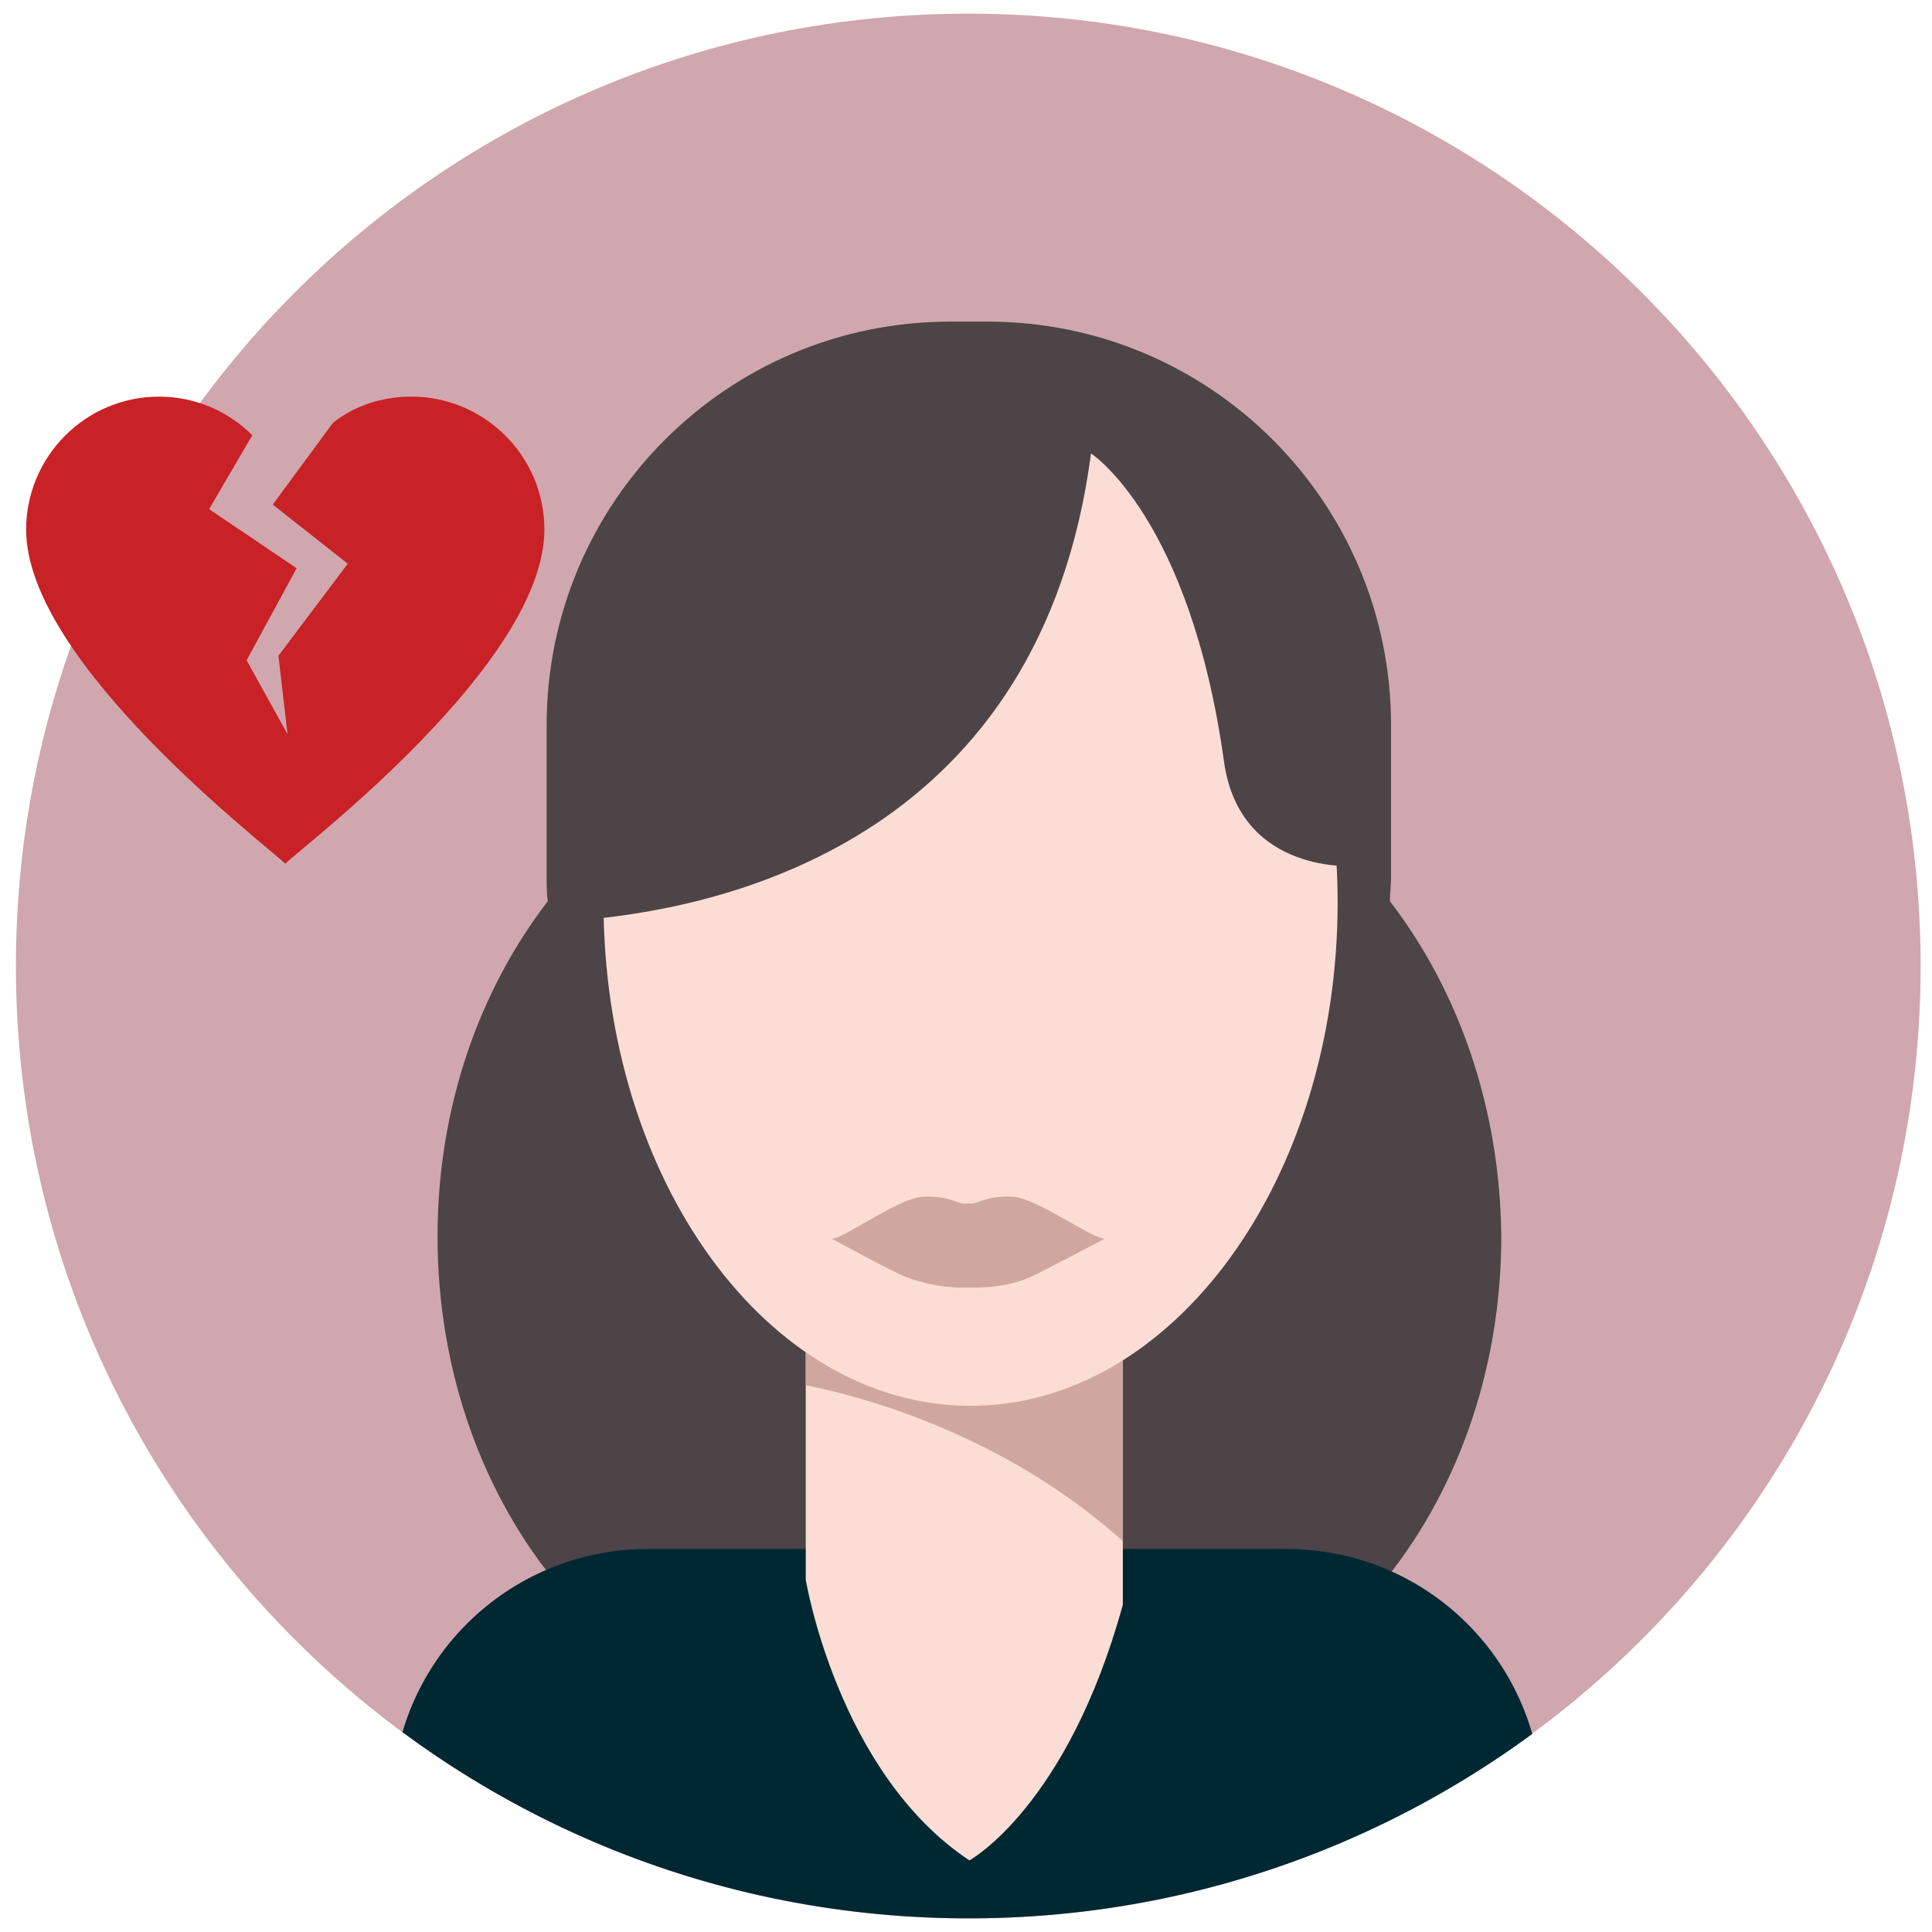
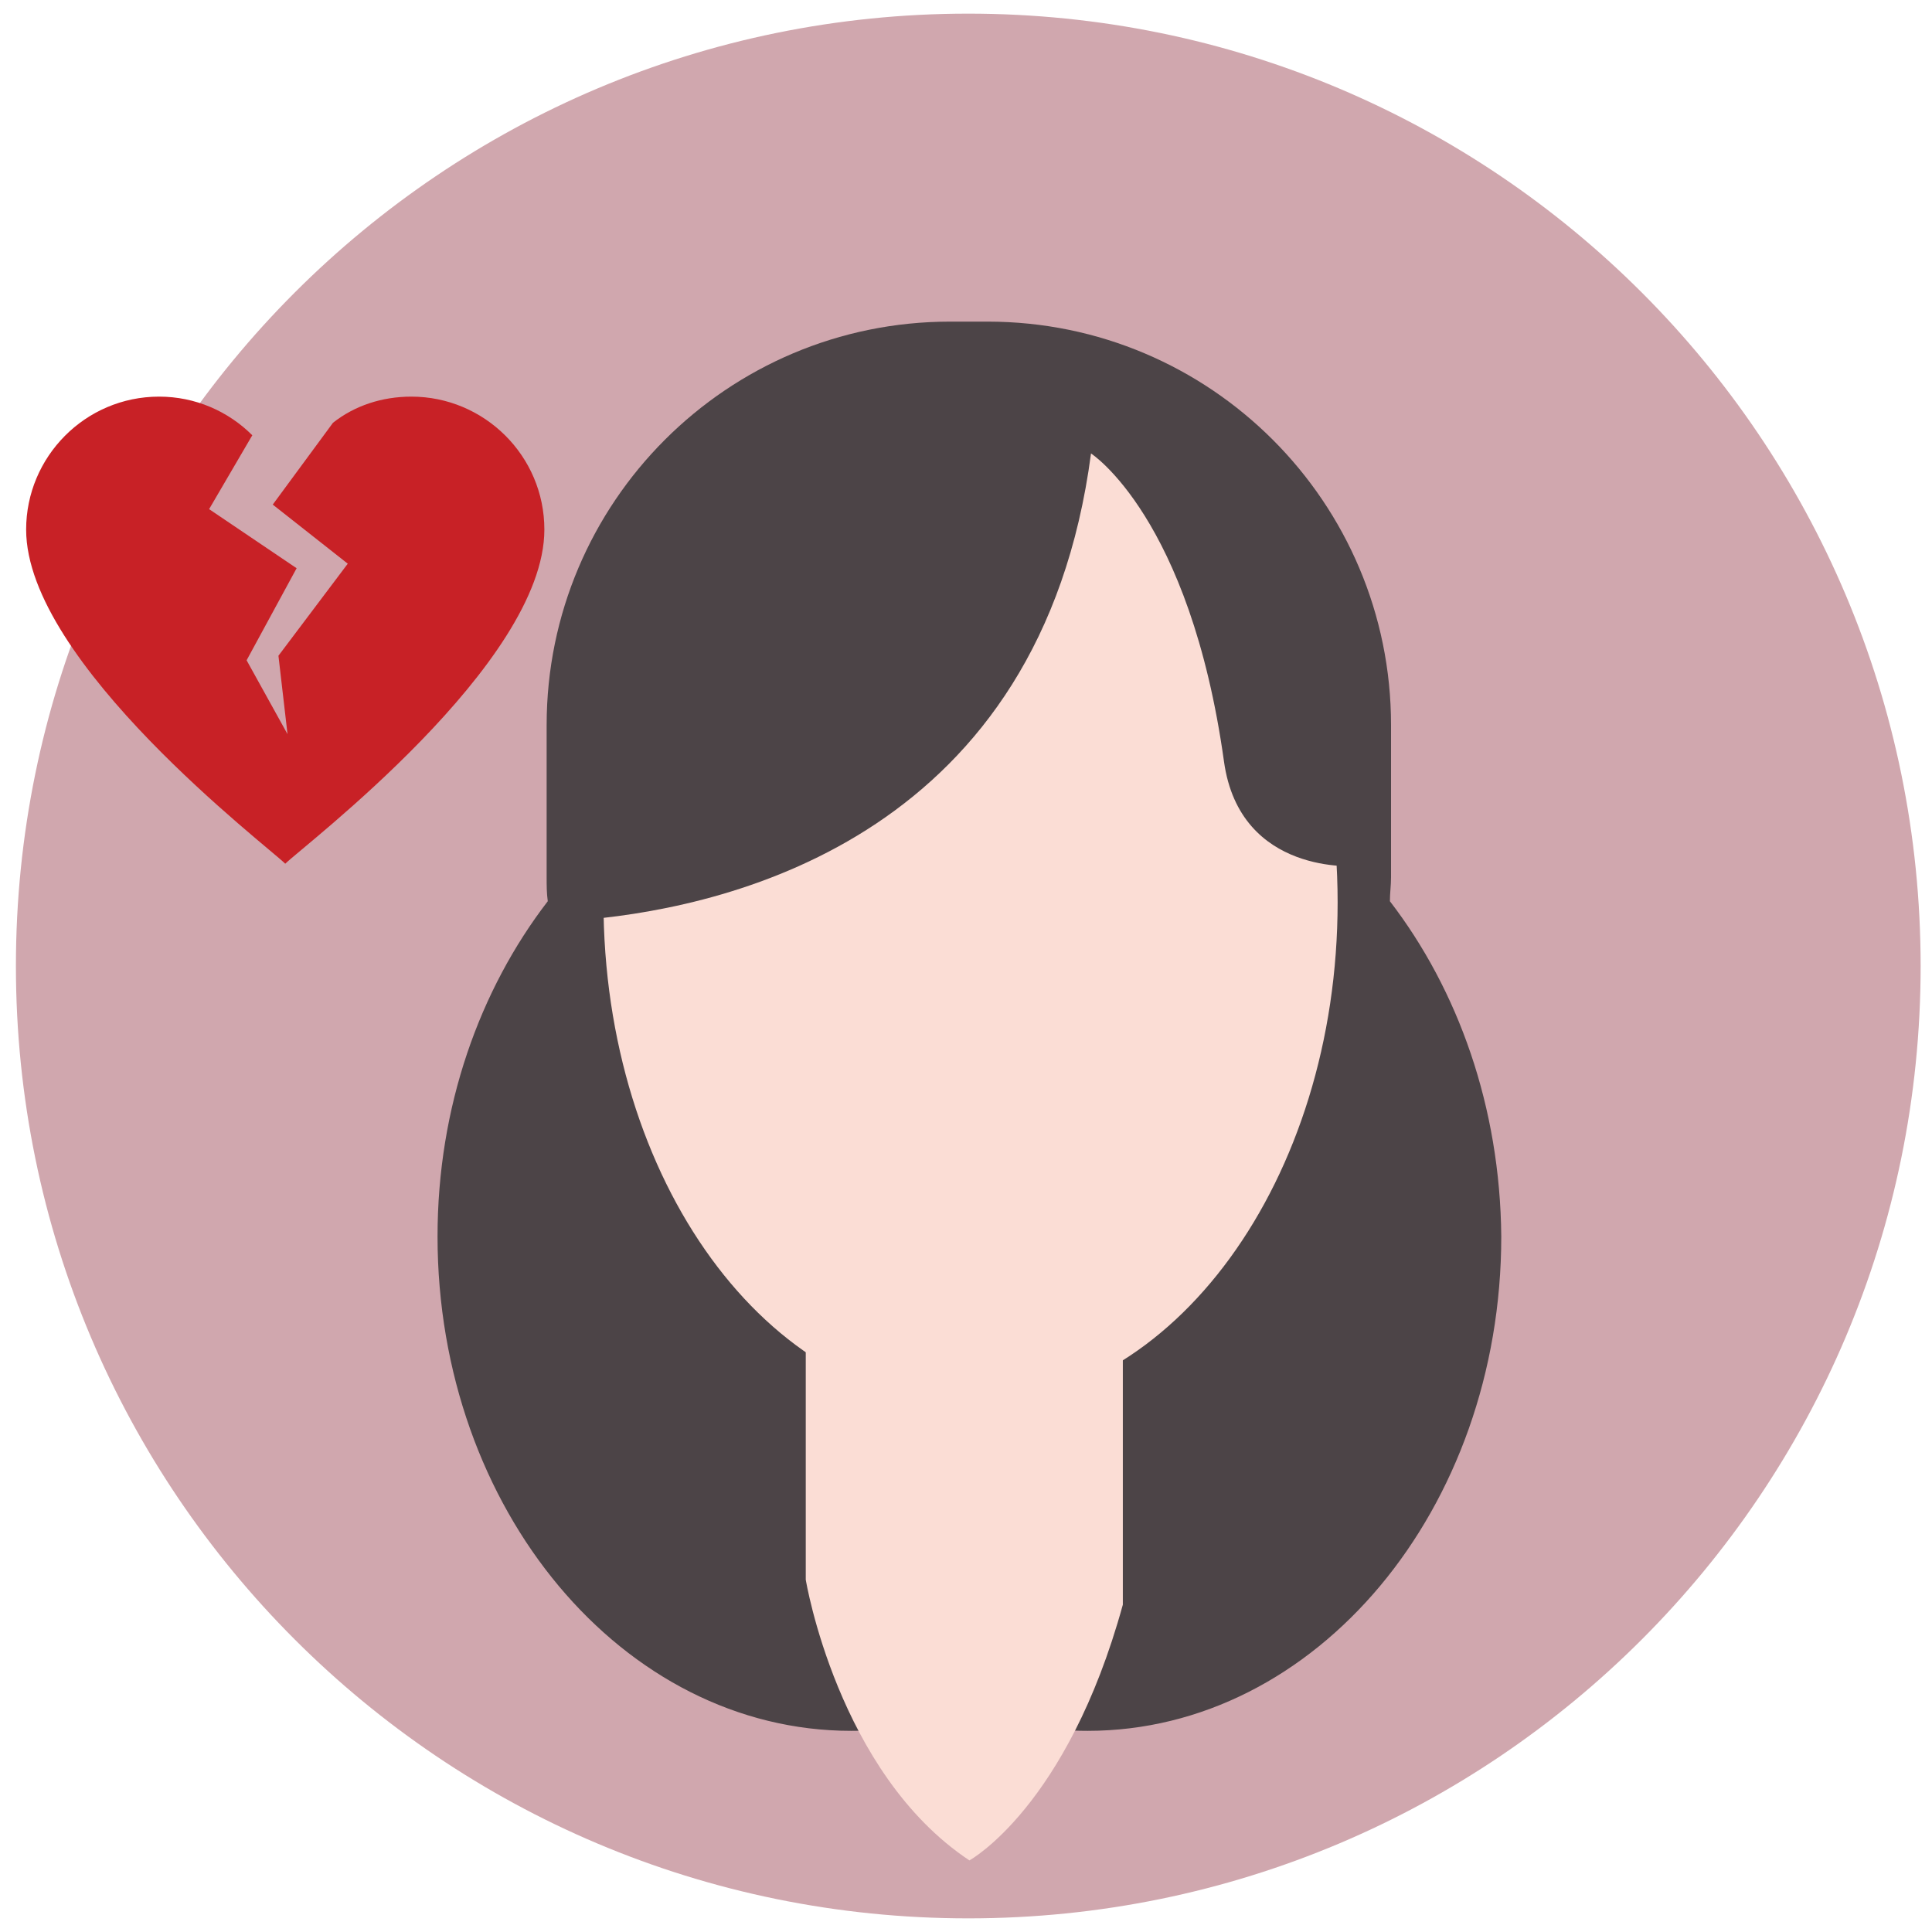
<svg xmlns="http://www.w3.org/2000/svg" xmlns:xlink="http://www.w3.org/1999/xlink" id="Ebene_1" x="0" y="0" viewBox="0 0 170 170" style="enable-background:new 0 0 170 170" xml:space="preserve">
  <style>.st0{clip-path:url(#SVGID_00000054986171880379245620000008716030211404965548_);fill:#d0a7ae}.st1{clip-path:url(#SVGID_00000010993534770955436660000012678115219096157087_);fill:#4c4447}.st2{clip-path:url(#SVGID_00000158710595555170348320000004649767364108396962_);fill:#002832}.st3{clip-path:url(#SVGID_00000141441096463866332200000016761511128762405790_);fill:#fbddd5}.st4{clip-path:url(#SVGID_00000086688188125749833450000004143771862454086053_);fill:#cfa79e}.st5{clip-path:url(#SVGID_00000010279478382313249500000003120675801003799187_);fill:#fbddd5}.st6{clip-path:url(#SVGID_00000018235825401822951630000003123948029176739258_);fill:#4c4447}.st7{clip-path:url(#SVGID_00000167381949152700580840000004250808122914135433_);fill:#cfa79e}.st8{clip-path:url(#SVGID_00000069392745231817102300000010454684669568790462_);fill:#c82126}</style>
  <defs>
    <path id="SVGID_1_" d="M-5.6 1.2H169v167.6H-5.6z" />
  </defs>
  <clipPath id="SVGID_00000116947706472183414140000009339295674776963007_">
    <use xlink:href="#SVGID_1_" style="overflow:visible" />
  </clipPath>
  <path style="clip-path:url(#SVGID_00000116947706472183414140000009339295674776963007_);fill:#d0a7ae" d="M85.2 168.8c46.3 0 83.8-37.5 83.8-83.8S131.5 1.2 85.2 1.2 1.4 38.7 1.4 85s37.5 83.8 83.8 83.8" />
  <defs>
    <path id="SVGID_00000070080033393672819870000010644225590513555383_" d="M1.4 85c0 46.1 37.2 83.5 83.3 83.8h1.1c46-.3 83.3-37.7 83.3-83.8 0-46.3-37.5-83.8-83.8-83.8C38.9 1.2 1.4 38.7 1.4 85" />
  </defs>
  <clipPath id="SVGID_00000029751523353332289490000016293228979829697208_">
    <use xlink:href="#SVGID_00000070080033393672819870000010644225590513555383_" style="overflow:visible" />
  </clipPath>
  <path style="clip-path:url(#SVGID_00000029751523353332289490000016293228979829697208_);fill:#4c4447" d="M122.3 79.3c0-.7.1-1.4.1-2.1V63.8c0-19.6-15.9-35.5-35.5-35.5h-3.3c-19.6 0-35.5 15.9-35.5 35.5v13.4c0 .7 0 1.4.1 2.1-6 7.8-9.7 18.1-9.7 29.5 0 24 16.3 43.5 36.4 43.5 3.6 0 7.1-.6 10.4-1.8 3.3 1.2 6.8 1.8 10.4 1.8 20.1 0 36.4-19.5 36.4-43.5-.1-11.4-3.8-21.7-9.8-29.5" />
  <defs>
    <path id="SVGID_00000059297420725502589080000005761808798530525353_" d="M1.4 85c0 46.1 37.2 83.5 83.3 83.8h1.1c46-.3 83.3-37.7 83.3-83.8 0-46.3-37.5-83.8-83.8-83.8C38.9 1.2 1.4 38.7 1.4 85" />
  </defs>
  <clipPath id="SVGID_00000116209630782705678280000015626008364543554448_">
    <use xlink:href="#SVGID_00000059297420725502589080000005761808798530525353_" style="overflow:visible" />
  </clipPath>
-   <path style="clip-path:url(#SVGID_00000116209630782705678280000015626008364543554448_);fill:#002832" d="M57 136.3c-12.4 0-22.5 10-22.5 22.5v.5c0 12.4 10 22.5 22.5 22.5h56.2c12.4 0 22.5-10 22.5-22.5v-.5c0-12.4-10-22.5-22.5-22.5H57z" />
  <defs>
    <path id="SVGID_00000037684437264045517620000017407813949995488665_" d="M1.4 85c0 46.1 37.2 83.5 83.3 83.8h1.1c46-.3 83.3-37.7 83.3-83.8 0-46.3-37.5-83.8-83.8-83.8C38.9 1.2 1.4 38.7 1.4 85" />
  </defs>
  <clipPath id="SVGID_00000036940631932042212830000018159787990023262897_">
    <use xlink:href="#SVGID_00000037684437264045517620000017407813949995488665_" style="overflow:visible" />
  </clipPath>
  <path style="clip-path:url(#SVGID_00000036940631932042212830000018159787990023262897_);fill:#fbddd5" d="M70.9 117.4V139s2.8 17 14.4 24.7c0 0 8.6-4.7 13.5-22.5v-22.8l-27.9-1z" />
  <defs>
-     <path id="SVGID_00000082330585524179462770000006055415024329752761_" d="M70.9 139s2.8 17 14.4 24.7c0 0 8.6-4.7 13.5-22.5v-22.8l-27.9-1V139z" />
-   </defs>
+     </defs>
  <clipPath id="SVGID_00000128487513917124888330000002813446793058634630_">
    <use xlink:href="#SVGID_00000082330585524179462770000006055415024329752761_" style="overflow:visible" />
  </clipPath>
  <path style="clip-path:url(#SVGID_00000128487513917124888330000002813446793058634630_);fill:#cfa79e" d="M69.2 121.6s20.4 2.6 34.2 18.7l.6-12.7-5-10.9-19.6-4.1-10.4-.2-1.9 8.4 2.1.8z" />
  <defs>
    <path id="SVGID_00000004527012572023099210000016441481114969735605_" d="M1.4 85c0 46.1 37.2 83.5 83.3 83.8h1.1c46-.3 83.3-37.7 83.3-83.8 0-46.3-37.5-83.8-83.8-83.8C38.9 1.2 1.4 38.7 1.4 85" />
  </defs>
  <clipPath id="SVGID_00000153691318209298797900000006413076479338857146_">
    <use xlink:href="#SVGID_00000004527012572023099210000016441481114969735605_" style="overflow:visible" />
  </clipPath>
  <path style="clip-path:url(#SVGID_00000153691318209298797900000006413076479338857146_);fill:#fbddd5" d="M85.4 123.7c17.8 0 32.3-19.9 32.3-44.3S103.2 35 85.4 35c-17.8 0-32.3 19.9-32.3 44.3 0 24.6 14.5 44.4 32.3 44.4" />
  <defs>
    <path id="SVGID_00000014598947172336032500000018107379260690307212_" d="M1.4 85c0 46.1 37.2 83.5 83.3 83.8h1.1c46-.3 83.3-37.7 83.3-83.8 0-46.3-37.5-83.8-83.8-83.8C38.9 1.2 1.4 38.7 1.4 85" />
  </defs>
  <clipPath id="SVGID_00000092414748232120299510000011327246061926079638_">
    <use xlink:href="#SVGID_00000014598947172336032500000018107379260690307212_" style="overflow:visible" />
  </clipPath>
  <path style="clip-path:url(#SVGID_00000092414748232120299510000011327246061926079638_);fill:#4c4447" d="M119.4 76.2s-10.3.9-11.7-9.2C104.7 45.5 96 39.9 96 39.9c-4.4 33.4-31.3 39.8-44.2 41l-.9-7.1.2-11s2.3-9.4 3-10.3c.7-.9 10-12.4 10-12.4l11.7-6.3 12.9-1.4 8.4 1.8L104 38l10.5 8.6 3 12.2 2.6 13.1-.7 4.3z" />
  <defs>
-     <path id="SVGID_00000039097740326379532570000010077813174108962443_" d="M-5.6 1.2H169v167.6H-5.6z" />
-   </defs>
+     </defs>
  <clipPath id="SVGID_00000049932213045063021810000004488444184833210552_">
    <use xlink:href="#SVGID_00000039097740326379532570000010077813174108962443_" style="overflow:visible" />
  </clipPath>
  <path style="clip-path:url(#SVGID_00000049932213045063021810000004488444184833210552_);fill:#cfa79e" d="M84.7 105.9c-.6-.1-1.4-.7-3.5-.6-2.1.1-6.8 3.6-8 3.7 0 0 5.5 3 6.6 3.4 1.1.4 2.9.9 4.8.9h1.2c1.9 0 3.7-.4 4.8-.9s6.6-3.4 6.6-3.4c-1.3-.1-6-3.6-8.1-3.7-2.1-.1-2.9.5-3.5.6h-.9" />
  <defs>
    <path id="SVGID_00000133515492950026967790000010378961999712459954_" d="M1.4-6.5H176v167.6H1.4z" />
  </defs>
  <clipPath id="SVGID_00000053509859833454159890000003866547443880810396_">
    <use xlink:href="#SVGID_00000133515492950026967790000010378961999712459954_" style="overflow:visible" />
  </clipPath>
  <path style="clip-path:url(#SVGID_00000053509859833454159890000003866547443880810396_);fill:#c82126" d="M47.9 46.6c0-6.5-5.3-11.7-11.7-11.7-2.6 0-5 .8-6.9 2.3L24 44.4l6.6 5.2-6.1 8.1.8 6.9-3.6-6.5 4.4-8.1-7.7-5.2 3.8-6.5c-2.1-2.1-5-3.4-8.2-3.4-6.5 0-11.7 5.3-11.7 11.7 0 11.7 21.3 27.9 22.8 29.4 1.5-1.5 22.8-17.6 22.8-29.4" />
</svg>